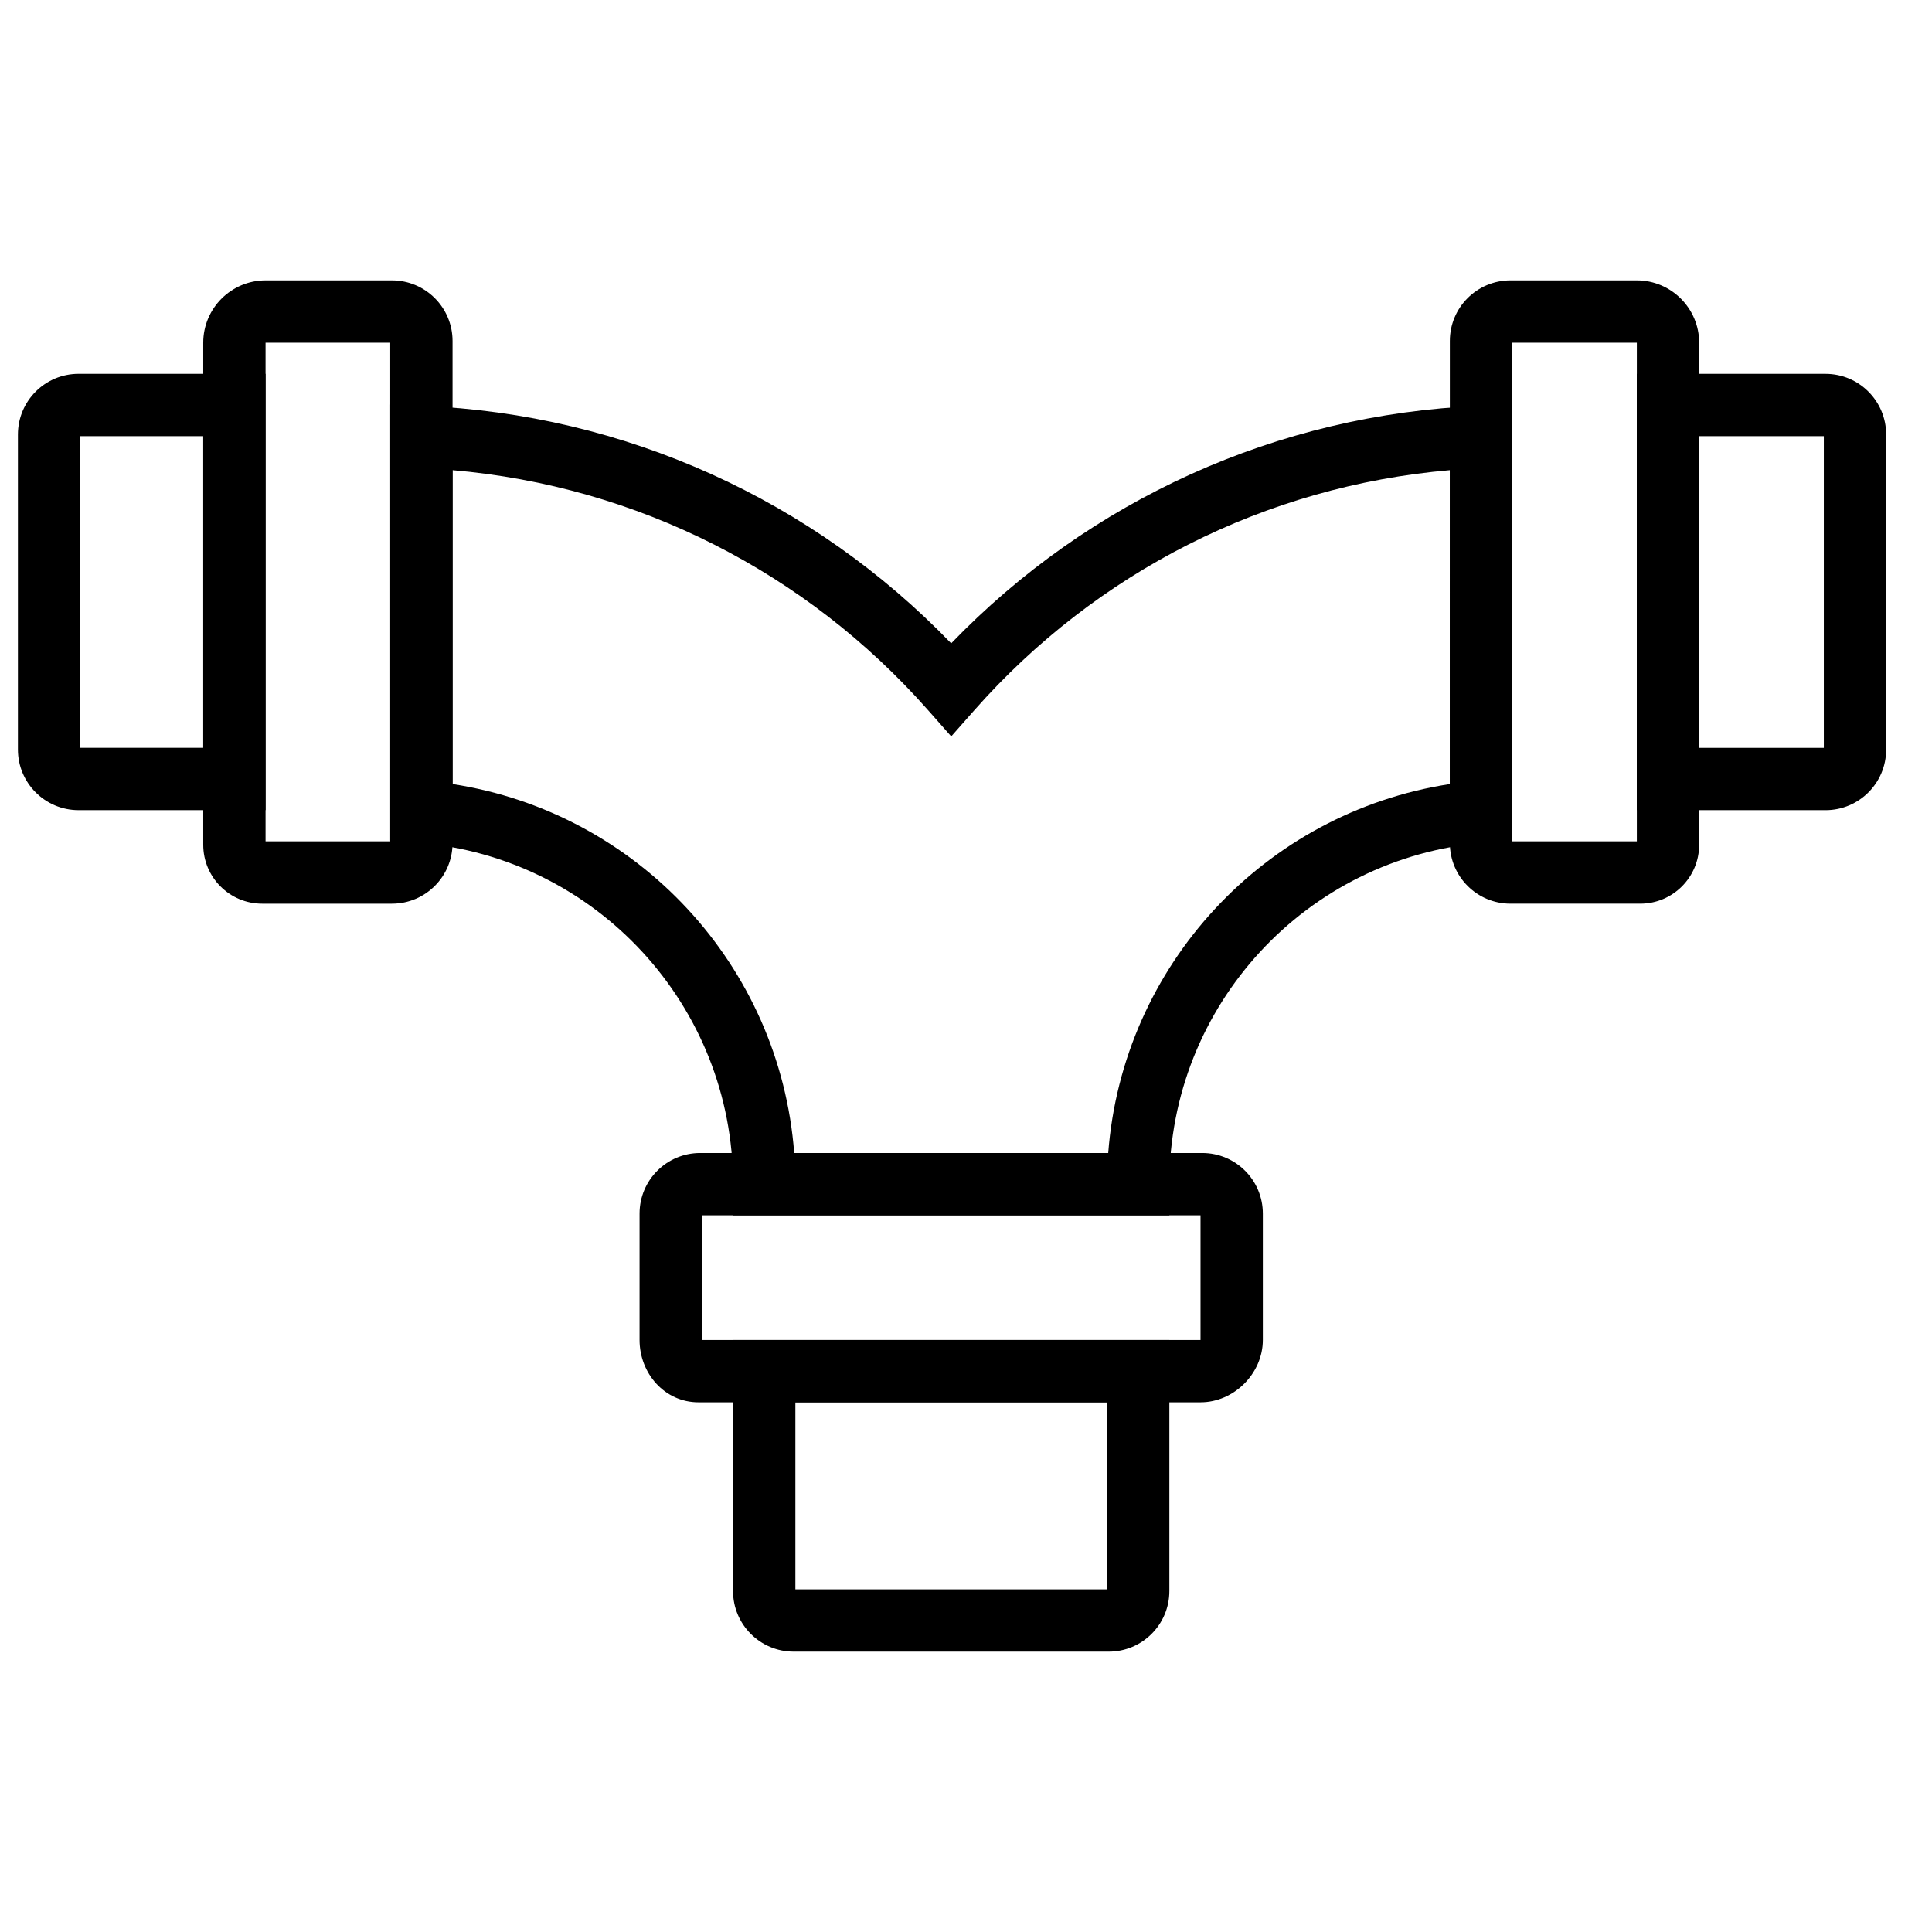
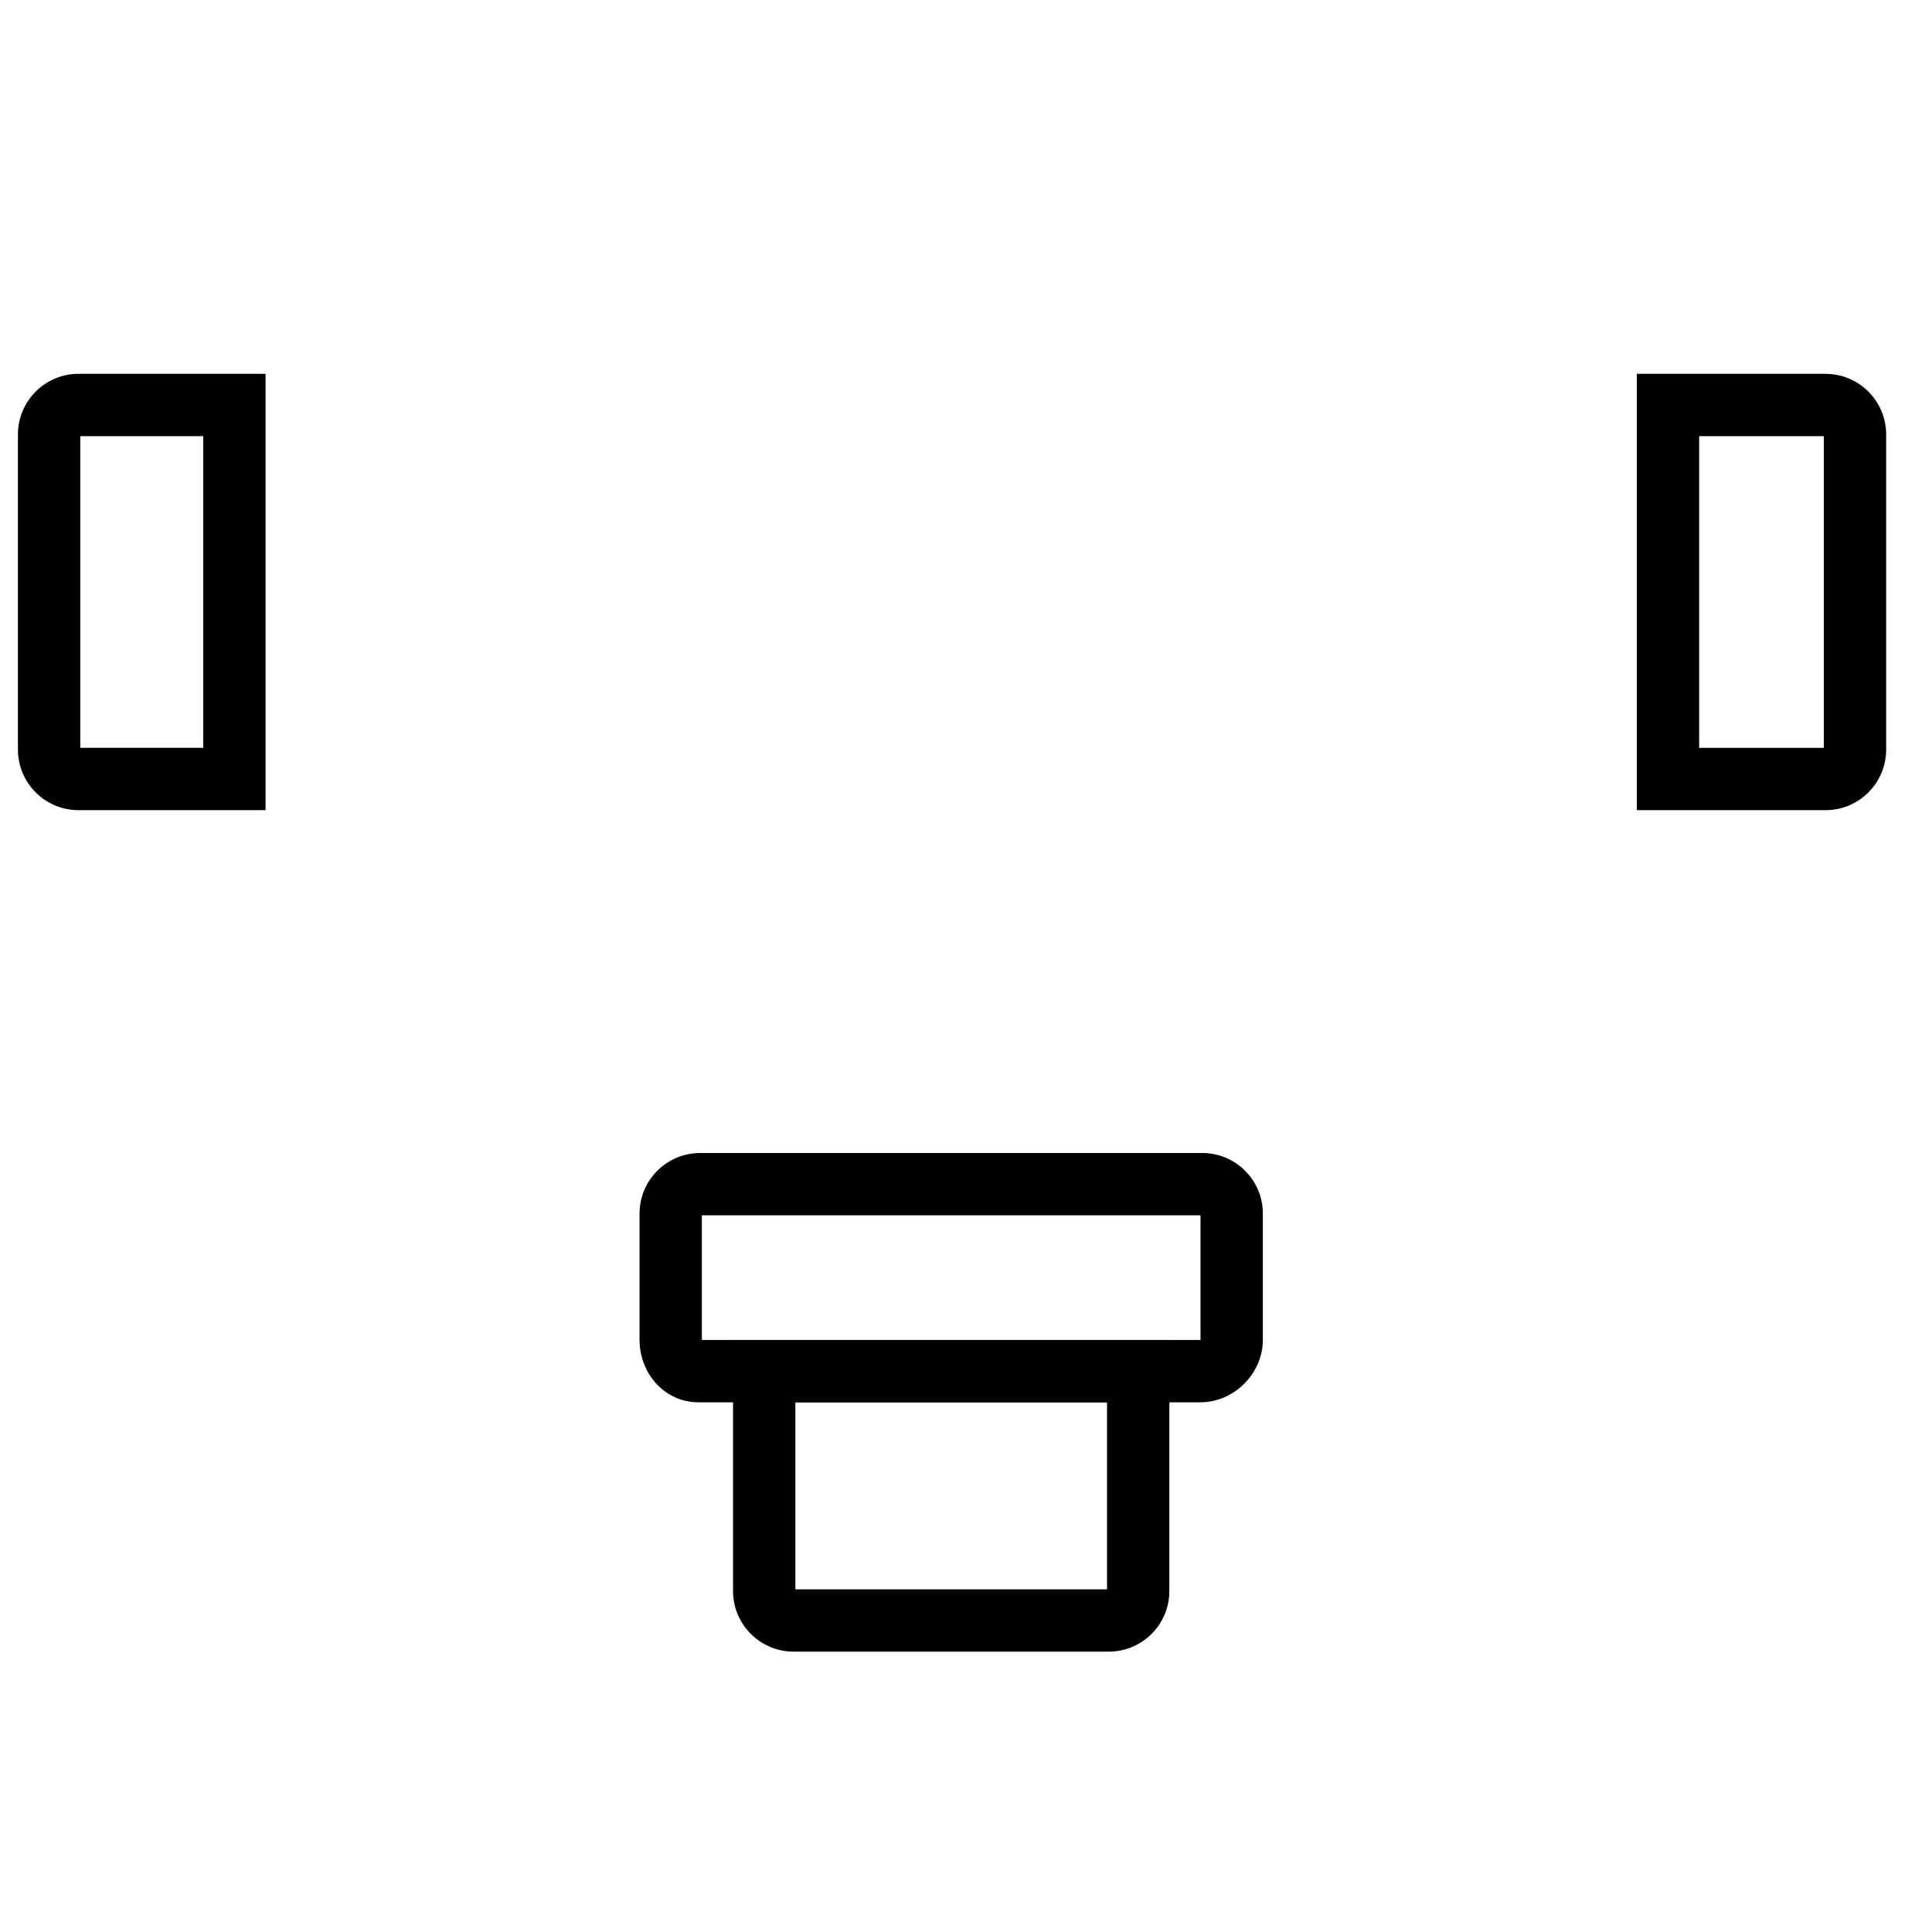
<svg xmlns="http://www.w3.org/2000/svg" width="800px" height="800px" version="1.1" viewBox="144 144 512 512">
  <defs>
    <clipPath id="a">
      <path d="m148.09 243h66.906v116h-66.906z" />
    </clipPath>
  </defs>
  <path d="m330 466.07h132.15v33.039h-132.15zm132.15 49.555c8.871 0 16.516-7.644 16.516-16.516v-33.492c0-8.871-7.191-16.062-16.062-16.062h-133.05c-8.875 0-16.066 7.191-16.066 16.062v33.492c0 8.793 6.586 16.516 15.621 16.516z" fill-rule="evenodd" />
  <path d="m354.33 581.7h83.488c8.879 0 16.074-7.188 16.074-16.062v-66.527h-115.63v66.527c0 8.871 7.191 16.062 16.066 16.062zm0.453-66.074h82.59v49.559h-82.59z" fill-rule="evenodd" />
-   <path d="m396.08 314.5c-36.547-37.91-86.34-60.75-140.07-62.949l-8.594-0.352v115.53l7.578 0.625c46.941 3.875 83.273 43.094 83.273 90.465v8.262h115.62v-8.262c0-47.371 36.332-86.59 83.273-90.465l7.578-0.625v-115.53l-8.598 0.352c-53.73 2.199-103.52 25.039-140.07 62.949zm132.15 37.285c-49.078 7.559-86.754 48.074-90.539 97.773h-83.219c-3.785-49.699-41.461-90.215-90.539-97.773v-83.184c48.957 4.215 93.777 27.094 125.96 63.543l6.191 7.012 6.191-7.012c32.184-36.453 76.996-59.328 125.96-63.543z" fill-rule="evenodd" />
-   <path d="m197.86 234.82v133.05c0 8.625 6.984 15.617 15.617 15.617h34.391c8.871 0 16.062-7.191 16.062-16.062v-133.06c0-8.871-7.191-16.062-16.062-16.062h-33.492c-9.102 0-16.516 7.414-16.516 16.52zm49.555 132.14h-33.039v-132.14h33.039z" fill-rule="evenodd" />
  <g clip-path="url(#a)">
    <path d="m165.27 259.59h32.582v82.594h-32.582zm-16.52 83.047c0 8.871 7.191 16.062 16.066 16.062h49.555v-115.63h-49.555c-8.875 0-16.066 7.203-16.066 16.074z" fill-rule="evenodd" />
  </g>
-   <path d="m544.74 366.96v-132.14h33.039v132.14zm49.555-132.14c0-9.105-7.414-16.52-16.516-16.52h-33.492c-8.871 0-16.062 7.191-16.062 16.062v133.06c0 8.871 7.191 16.062 16.062 16.062h34.391c8.633 0 15.617-6.992 15.617-15.617z" fill-rule="evenodd" />
  <path d="m643.85 342.64v-83.492c0-8.871-7.188-16.074-16.062-16.074h-50.008v115.63h50.008c8.871 0 16.062-7.191 16.062-16.062zm-49.555-0.453v-82.594h33.039v82.594z" fill-rule="evenodd" />
</svg>